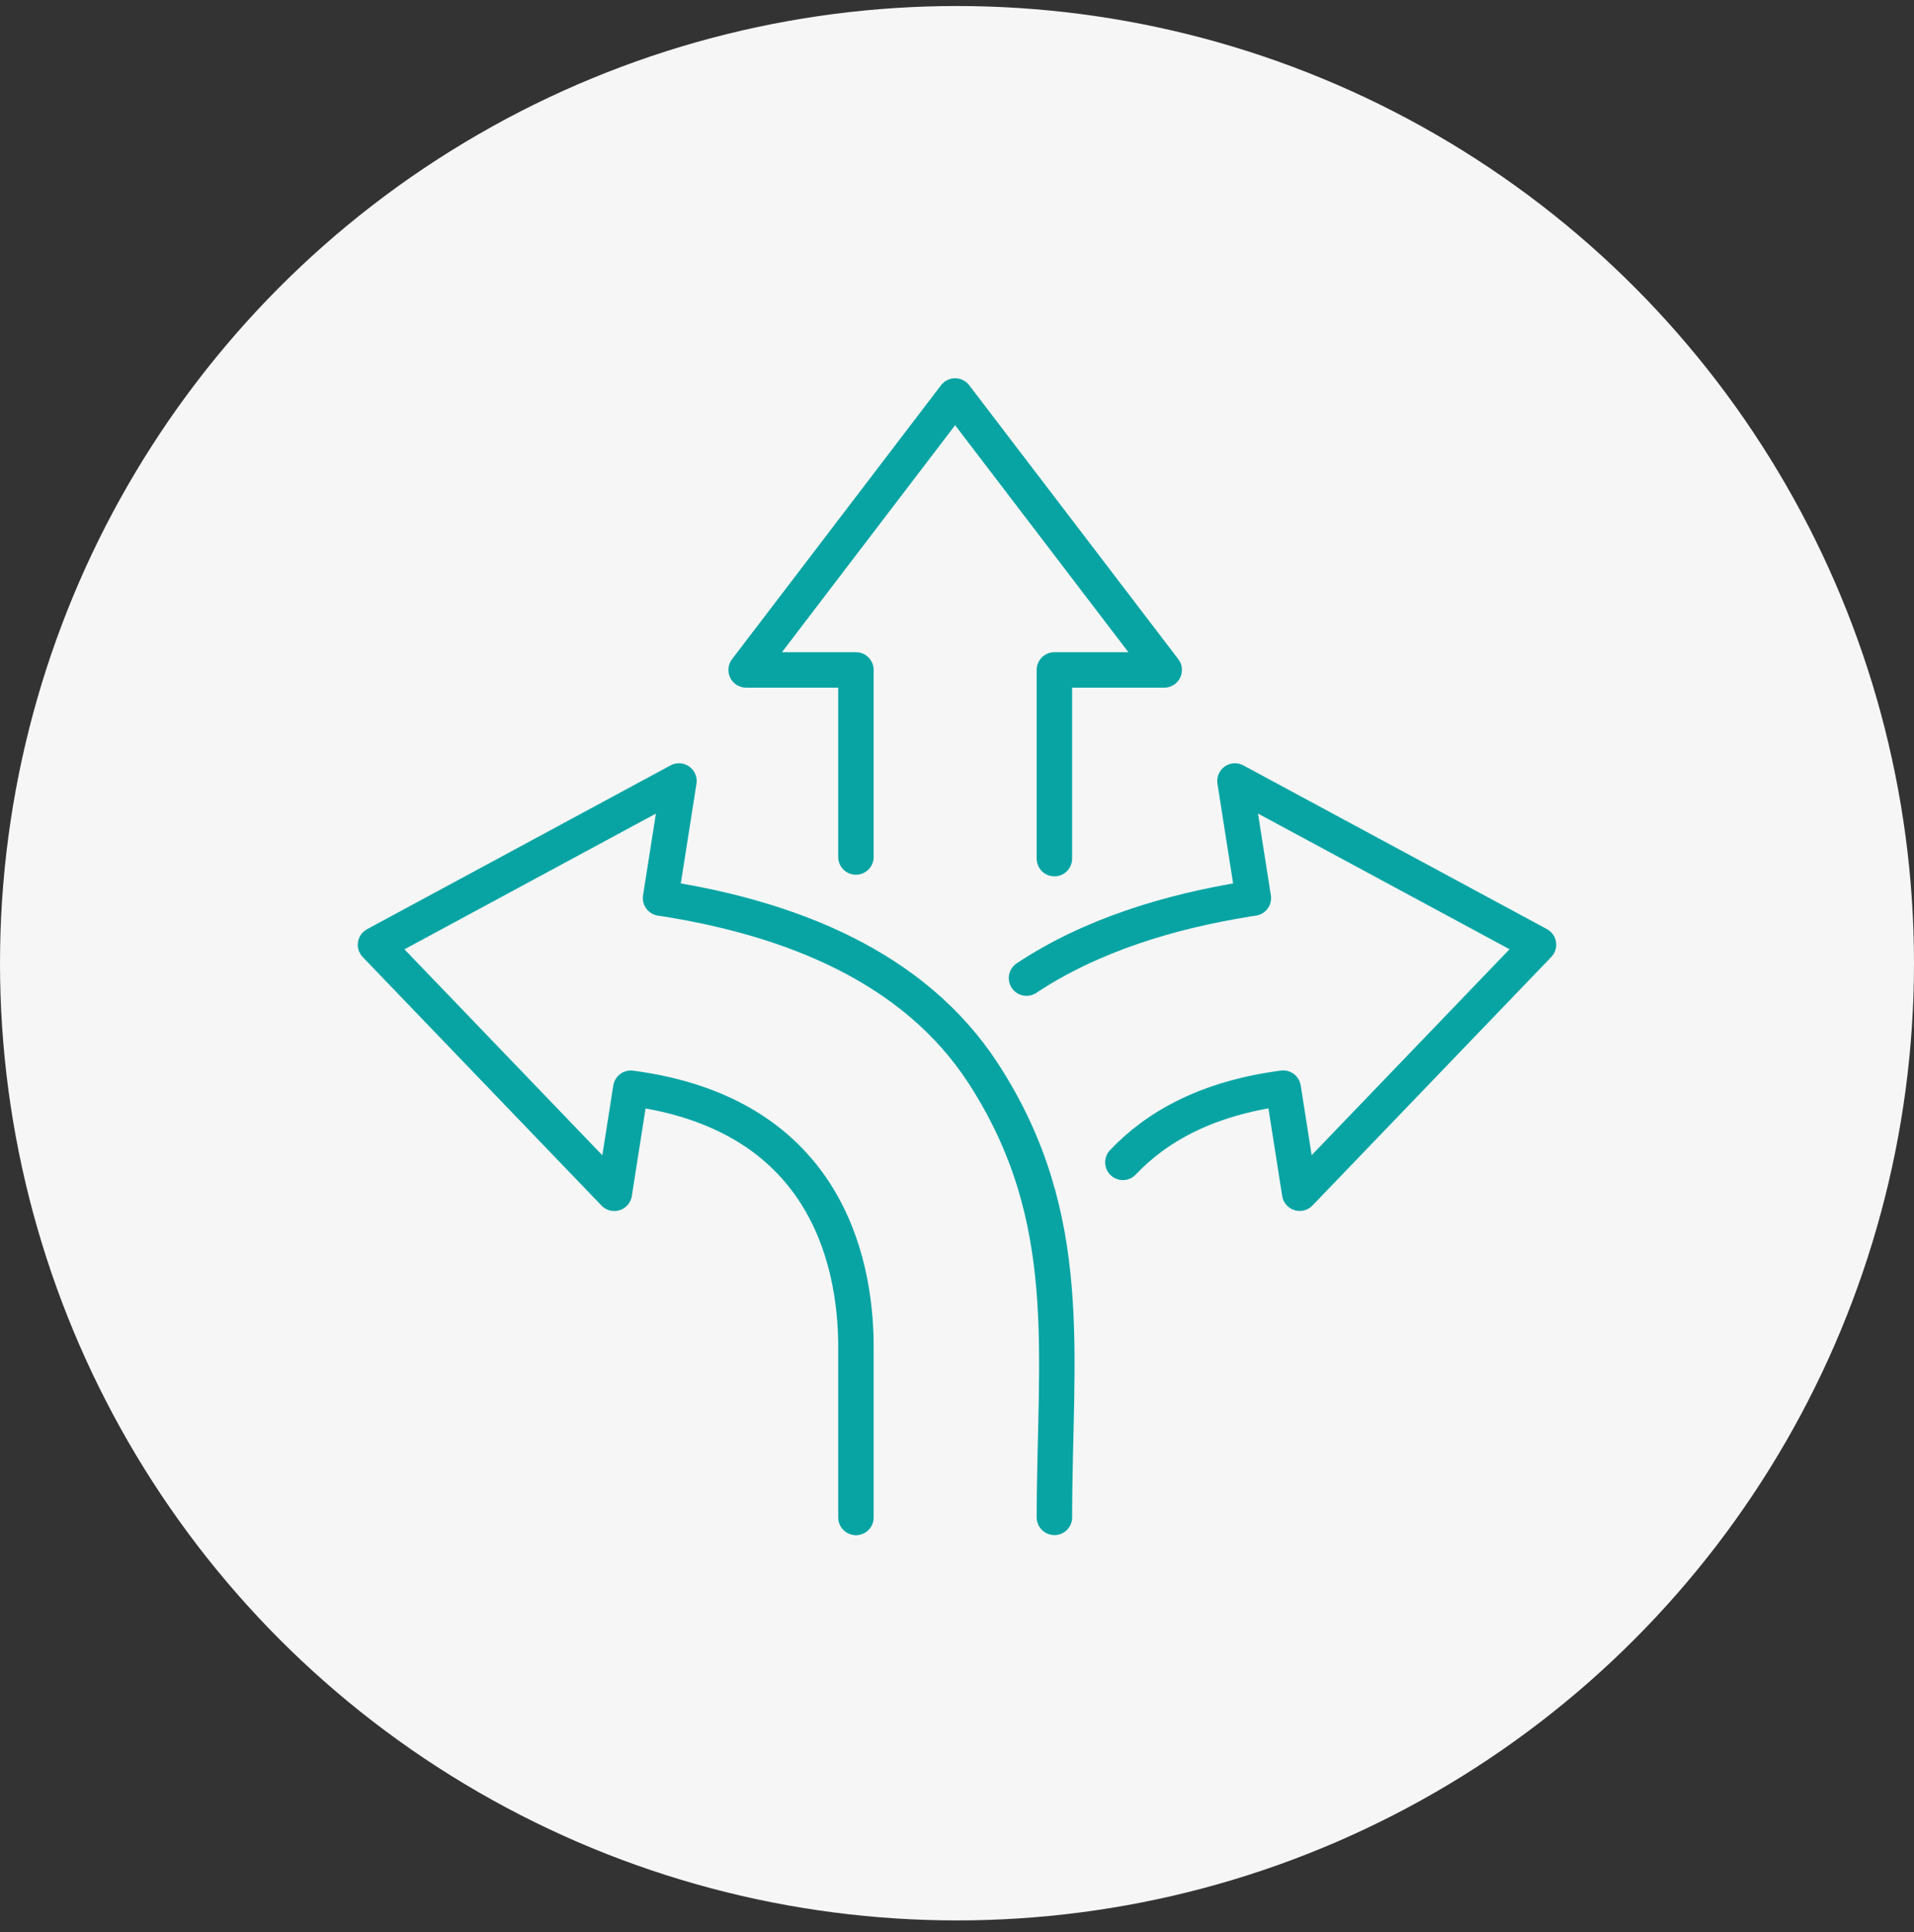
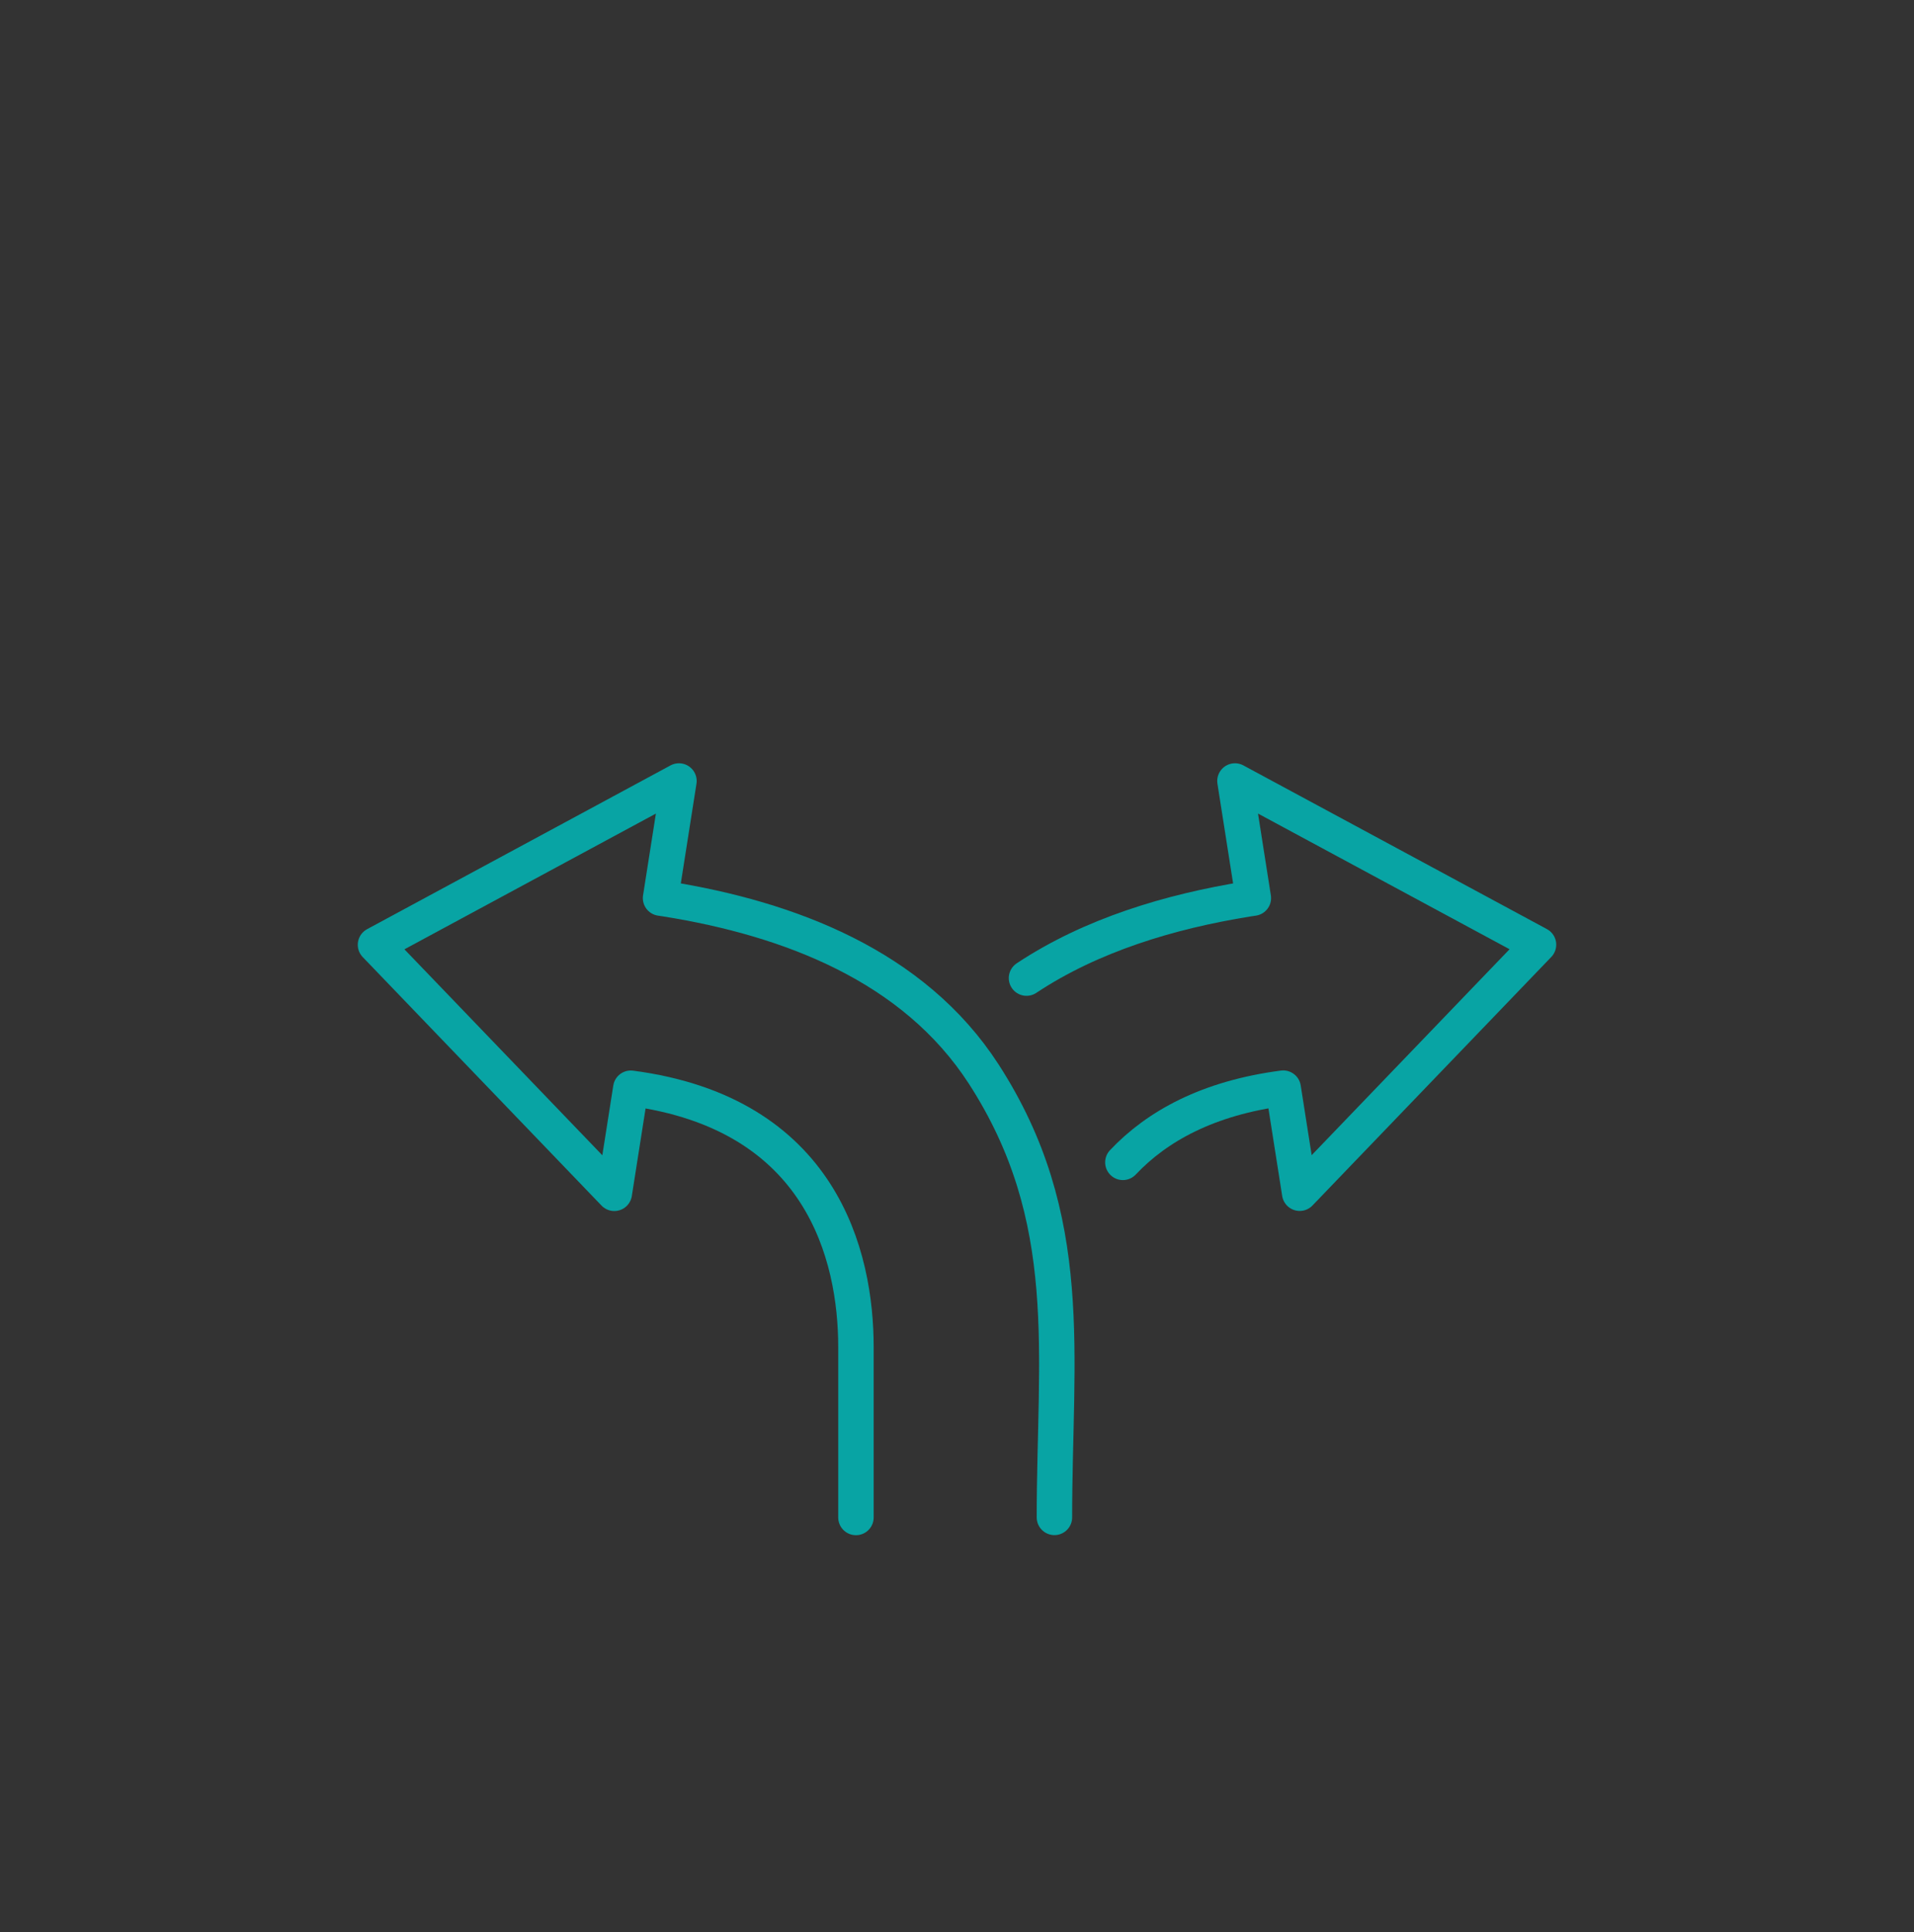
<svg xmlns="http://www.w3.org/2000/svg" width="108" height="109" viewBox="0 0 108 109" fill="none">
  <rect x="0" y="0" width="108" height="109" fill="#333333" stroke="none" />
-   <circle cx="54" cy="54.34" r="54" fill="#F6F6F6" />
  <path d="M59.497 85.603C59.497 76.387 60.776 68.739 55.506 60.591C51.552 54.48 44.522 51.825 37.61 50.717C37.498 50.697 37.385 50.681 37.273 50.666L38.311 44.06L21.188 53.3L34.663 67.32L35.594 61.393C46.364 62.807 48.298 70.828 48.298 75.999V85.608" stroke="#08A4A4" stroke-width="2" stroke-linecap="round" stroke-linejoin="round" />
  <path d="M63.36 65.574C65.284 63.537 68.154 61.944 72.406 61.388L73.337 67.315L86.812 53.295L69.684 44.06L70.722 50.666C70.61 50.681 70.497 50.702 70.385 50.717C66.01 51.422 61.585 52.749 57.922 55.179" stroke="#08A4A4" stroke-width="2" stroke-linecap="round" stroke-linejoin="round" />
-   <path d="M59.496 48.439V37.794H65.692L53.894 22.34L42.102 37.794H48.297V48.347" stroke="#08A4A4" stroke-width="2" stroke-linecap="round" stroke-linejoin="round" />
</svg>